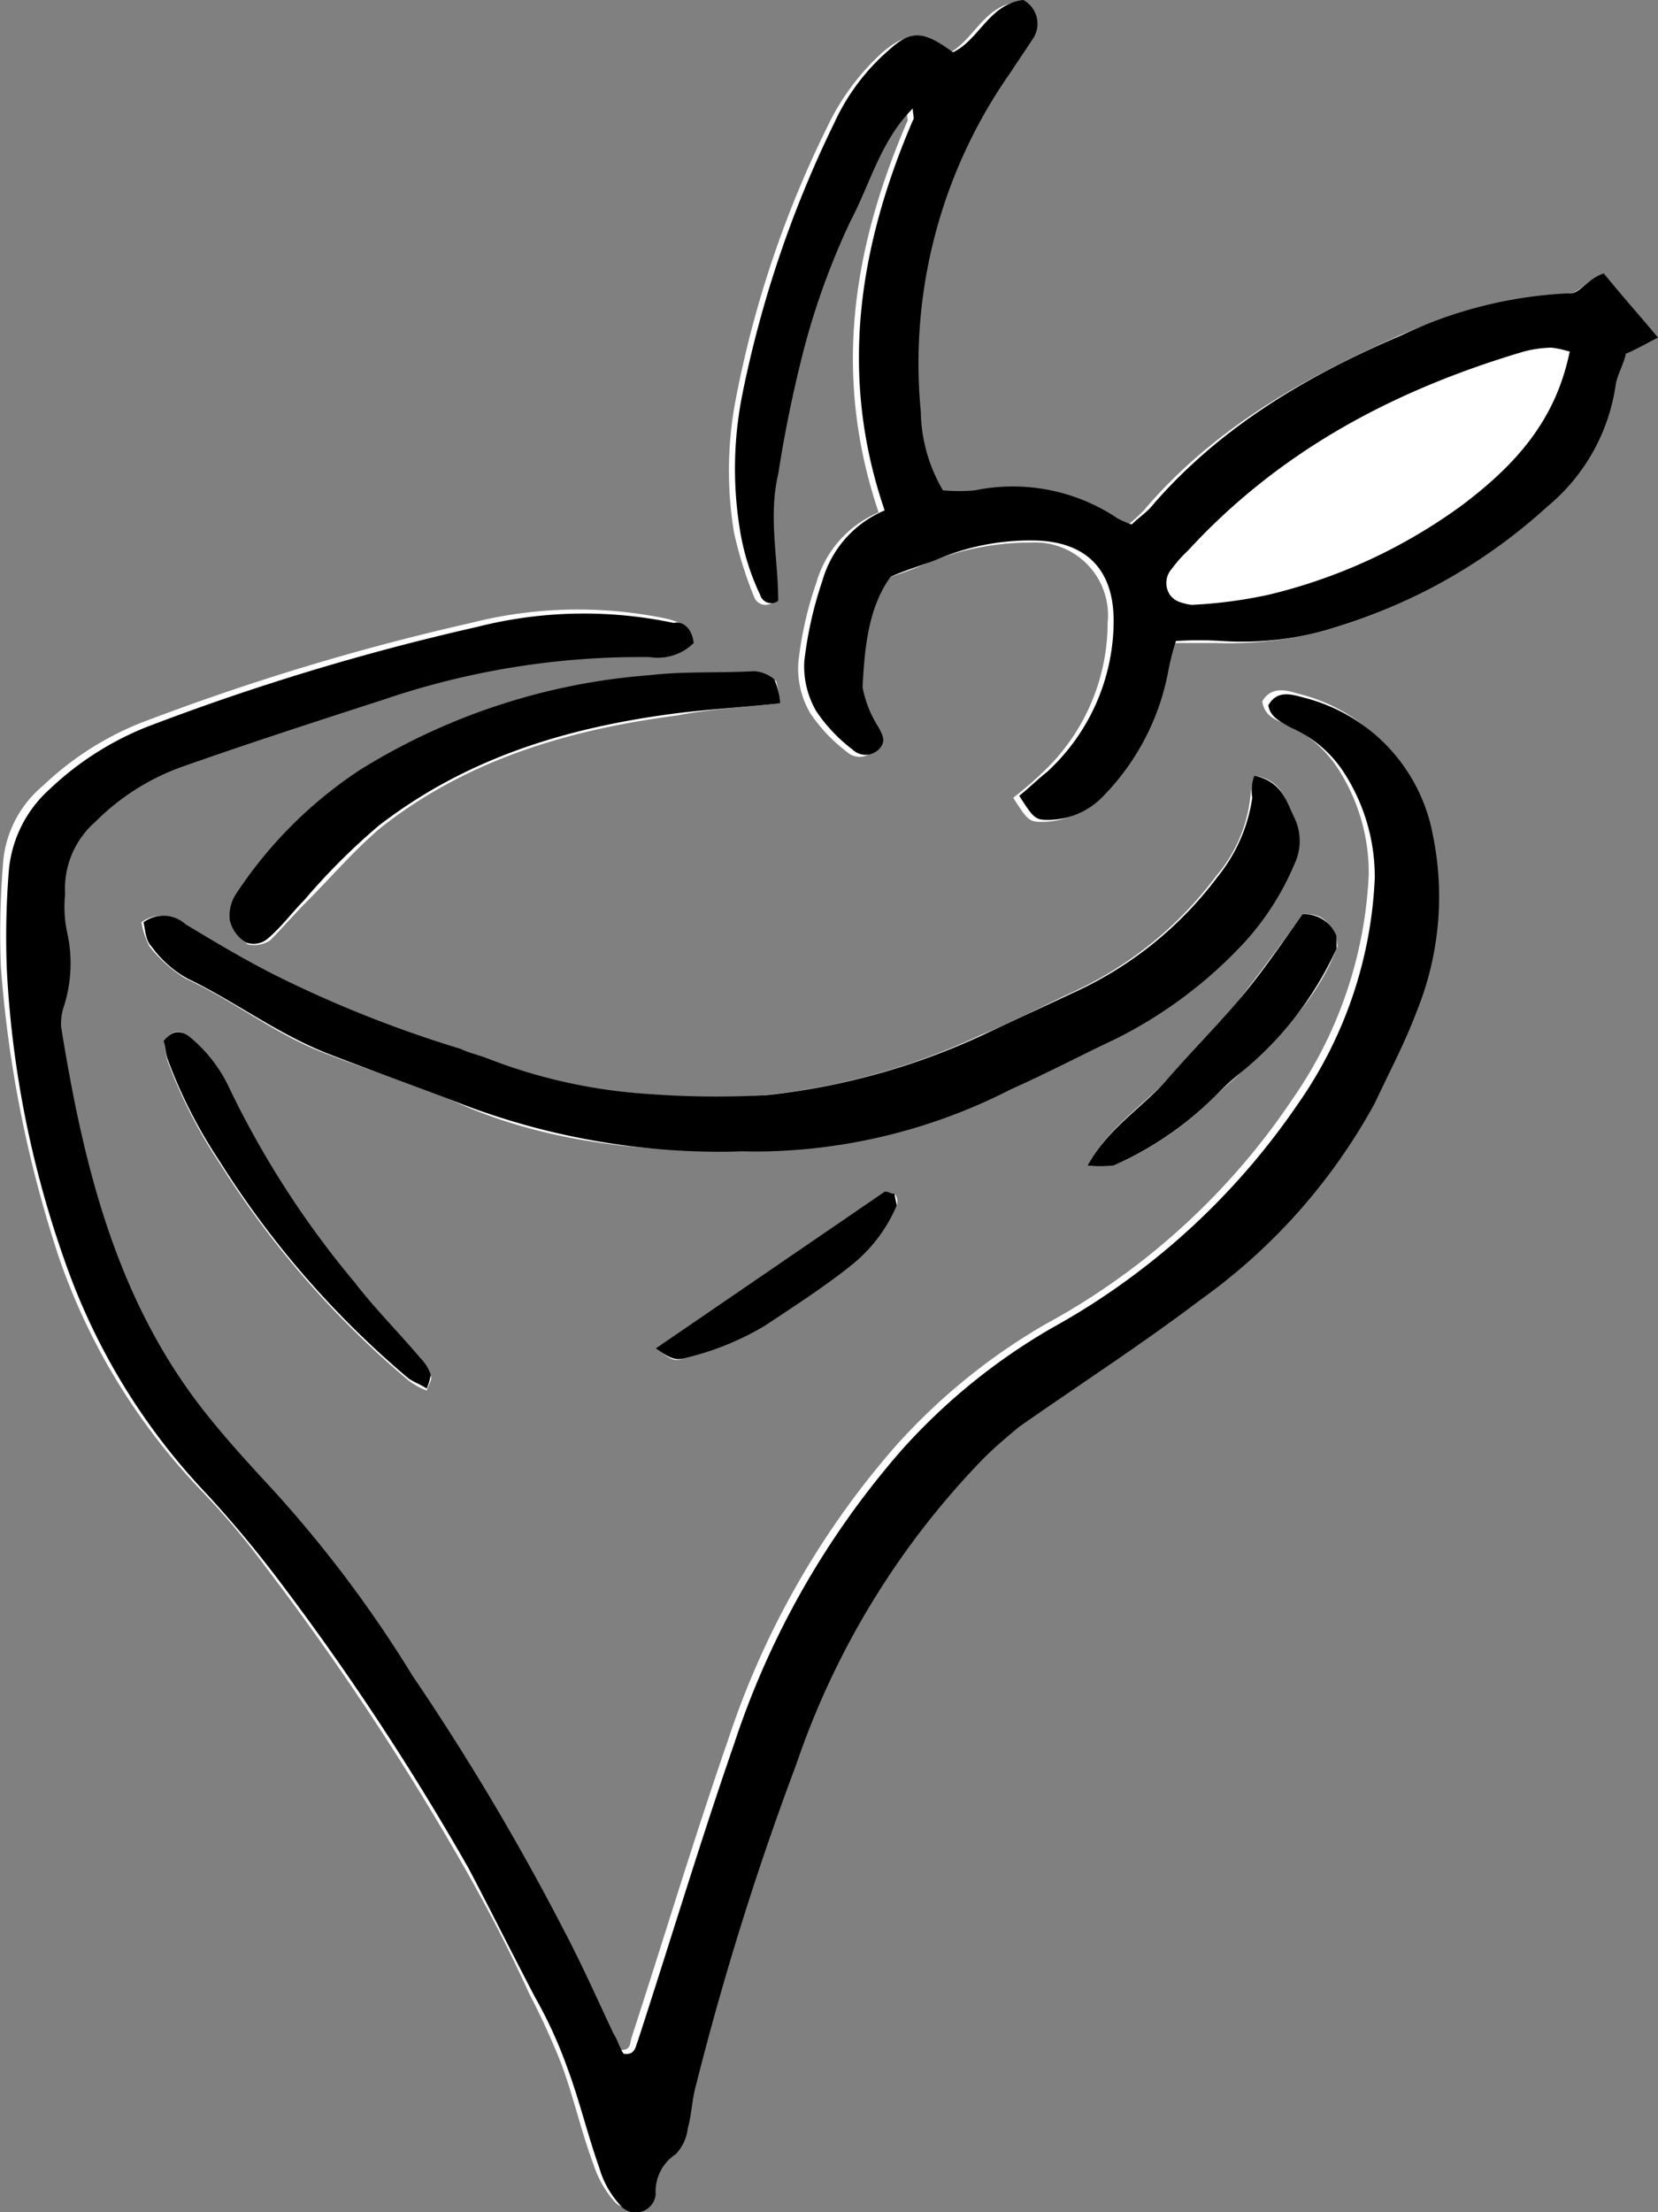
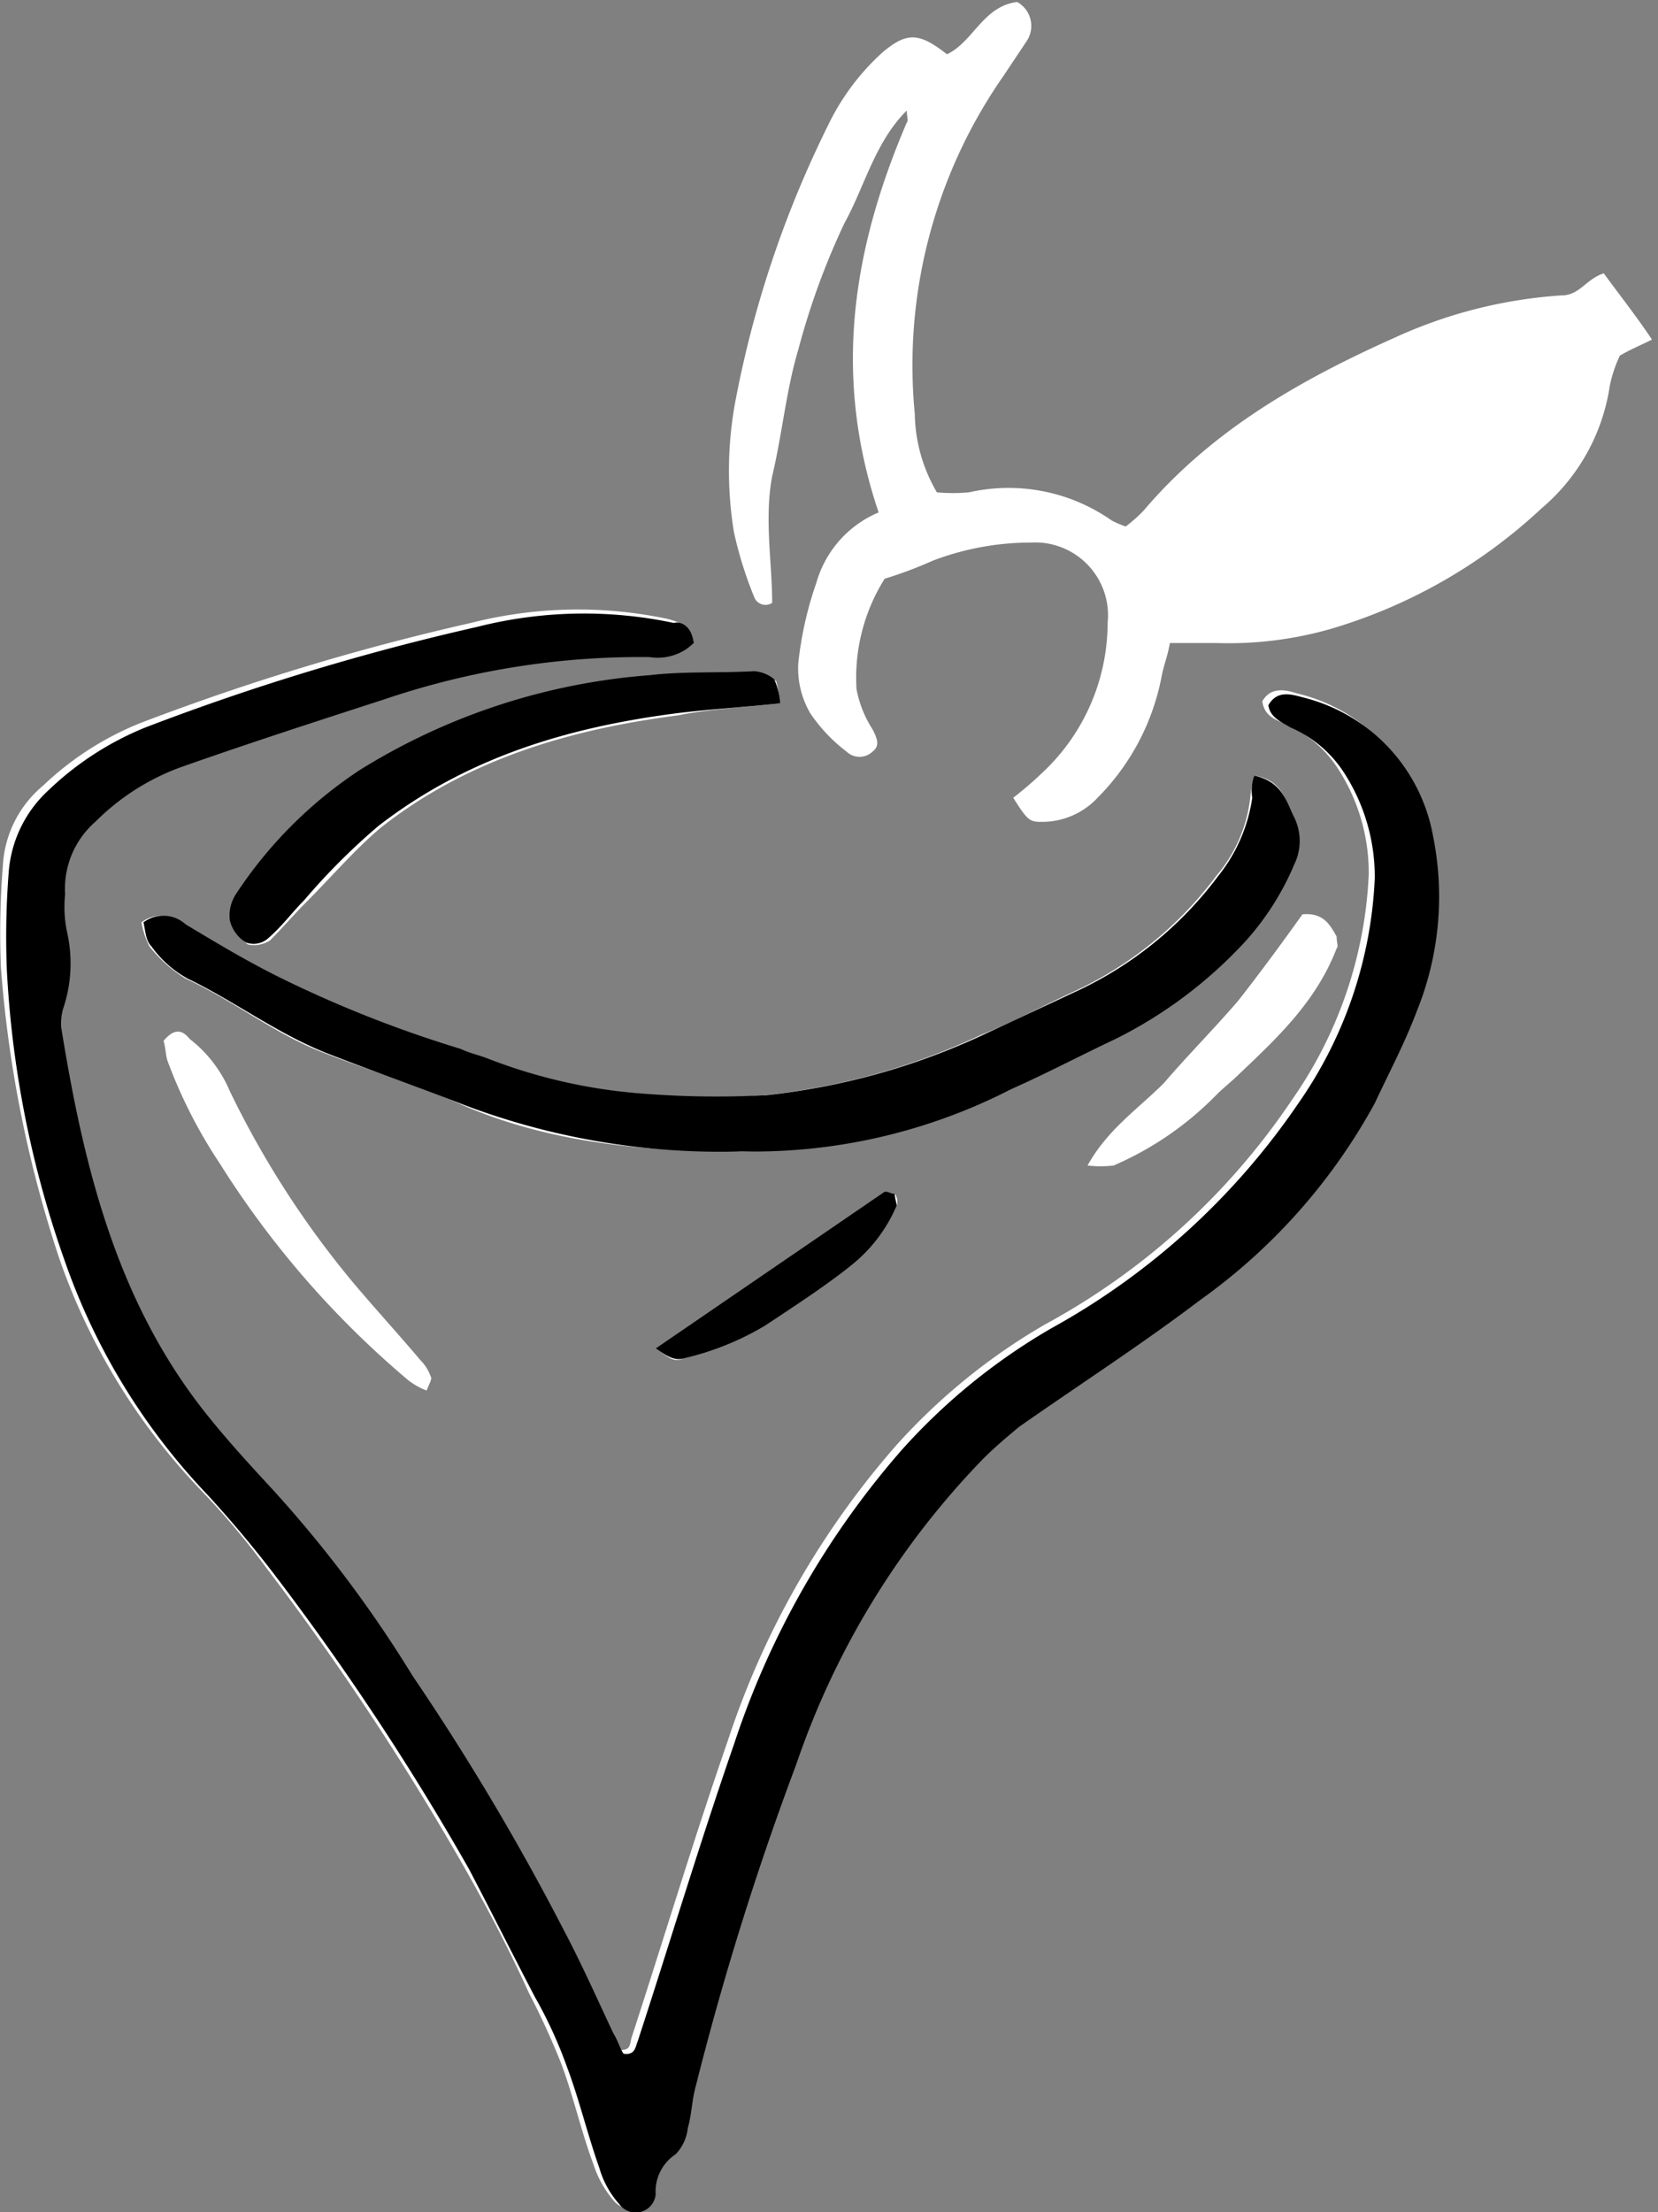
<svg xmlns="http://www.w3.org/2000/svg" width="82.542" height="110.086" viewBox="0 0 82.542 110.086">
  <rect x="0" y="0" width="82.542" height="110.086" fill="#808080" stroke="none" />
  <g id="Gruppe_1150" data-name="Gruppe 1150" transform="translate(-2799.658 1124)">
    <path id="Pfad_5063" data-name="Pfad 5063" d="M2834.2-1092c-.1-.8-.6-1-1.3-1.2a21.608,21.608,0,0,0-9.8.2,120.458,120.458,0,0,0-16.5,5,15.231,15.231,0,0,0-4.8,3.1,5.559,5.559,0,0,0-2,4,42.15,42.15,0,0,0-.1,5,60.173,60.173,0,0,0,2.9,14.5,31.633,31.633,0,0,0,7.1,11.6,37.876,37.876,0,0,1,3.2,3.8,135.443,135.443,0,0,1,9.8,14.8c1.2,2.1,2.3,4.2,3.3,6.4a37.244,37.244,0,0,1,1.6,3.5c.6,1.6,1,3.4,1.6,5a5.244,5.244,0,0,0,1,1.8,1.008,1.008,0,0,0,1.8-.5,2.462,2.462,0,0,1,1-2c.3-.2.4-.8.6-1.3.2-.7.2-1.4.4-2.1a155.608,155.608,0,0,1,5-16,39.813,39.813,0,0,1,9.3-15.2,13.732,13.732,0,0,1,1.8-1.6c3-2.1,6.1-4.1,9-6.3a30.326,30.326,0,0,0,8.7-9.8,38.193,38.193,0,0,0,2.1-4.6,15.19,15.19,0,0,0,.8-8.7,8.556,8.556,0,0,0-6.5-6.9c-.6-.2-1.3-.3-1.7.4.1.7.6.9,1.1,1.1a5.987,5.987,0,0,1,2.7,2.3,9.548,9.548,0,0,1,1.5,5.2,21.184,21.184,0,0,1-3.8,11.2,34.785,34.785,0,0,1-12.3,11.2,30.459,30.459,0,0,0-7.4,6,42.3,42.3,0,0,0-8.4,14.7c-1.7,4.9-3.2,9.9-4.8,14.8-.1.3,0,.7-.7.6a9.281,9.281,0,0,0-.5-1c-.8-1.7-1.6-3.5-2.5-5.2a134.82,134.82,0,0,0-7.5-12.6,69.018,69.018,0,0,0-6.9-9.2c-1.2-1.3-2.4-2.6-3.5-4-4.3-5.6-6-12.2-7.1-19.1a2.766,2.766,0,0,1,.1-.9,6.985,6.985,0,0,0,.2-3.8c-.1-.6,0-1.3-.1-1.9a4.424,4.424,0,0,1,1.5-3.6,11.661,11.661,0,0,1,4.2-2.7c3.4-1.2,6.8-2.3,10.2-3.4a39.648,39.648,0,0,1,13.2-2.1C2832.8-1091.4,2833.6-1091.4,2834.2-1092Z" fill="#fff" />
    <path id="Pfad_5064" data-name="Pfad 5064" d="M2879.5-1110.4c-.9.3-1.2,1.1-2.1,1.1a23.622,23.622,0,0,0-8.3,2.1c-4.7,2.1-9.1,4.6-12.5,8.6a7.281,7.281,0,0,1-.9.8,4.855,4.855,0,0,1-.7-.3,8.941,8.941,0,0,0-7.1-1.4,8.555,8.555,0,0,1-1.6,0,7.939,7.939,0,0,1-1.1-3.9,25.158,25.158,0,0,1,4.4-16.8l1.2-1.8a1.363,1.363,0,0,0-.5-1.9c-1.7.2-2.2,2-3.5,2.6-1.4-1.1-2-1.1-3.2-.1a11.746,11.746,0,0,0-2.7,3.6,53.222,53.222,0,0,0-4.6,13.6,18.865,18.865,0,0,0-.1,6.7,19.663,19.663,0,0,0,1,3.2.6.6,0,0,0,.9.3c0-2-.4-4.2,0-6.3.5-2.1.7-4.3,1.3-6.3a36.631,36.631,0,0,1,2.3-6.3c1-1.8,1.5-4,3.1-5.6,0,.3.1.5,0,.6-2.7,6.3-3.7,12.6-1.4,19.4a5.4,5.4,0,0,0-3.1,3.5,17.865,17.865,0,0,0-.9,4,4.418,4.418,0,0,0,.6,2.5,8.01,8.01,0,0,0,1.8,1.9.936.936,0,0,0,1.3,0c.4-.3.2-.7,0-1.1a5.6,5.6,0,0,1-.8-2,9.245,9.245,0,0,1,1.4-5.5,20.664,20.664,0,0,0,2.4-.9,13.718,13.718,0,0,1,4.9-.9,3.624,3.624,0,0,1,3.8,4,10.224,10.224,0,0,1-3.3,7.5,17.366,17.366,0,0,1-1.4,1.2c.7,1.1.8,1.2,1.4,1.2a3.784,3.784,0,0,0,2.8-1.2,11.655,11.655,0,0,0,3.2-6.1c.1-.5.3-1,.4-1.6h2.3a18.57,18.57,0,0,0,5.7-.7,26.209,26.209,0,0,0,10.5-6,9.882,9.882,0,0,0,3.4-6.1,6.614,6.614,0,0,1,.5-1.5c.5-.3,1-.5,1.6-.8C2881.1-1108.3,2880.3-1109.3,2879.5-1110.4Z" fill="#fff" />
    <path id="Pfad_5065" data-name="Pfad 5065" d="M2862.1-1085.4a6.519,6.519,0,0,0-.2,1.1,7.232,7.232,0,0,1-1.7,3.9,18.537,18.537,0,0,1-7.2,5.8c-1.5.7-3,1.5-4.5,2.1a33.389,33.389,0,0,1-10.8,3,34.091,34.091,0,0,1-6.4-.1,26.568,26.568,0,0,1-7.4-1.7c-.5-.2-.9-.3-1.4-.5a59.385,59.385,0,0,1-9.1-3.6c-1.5-.8-3-1.7-4.6-2.6a1.647,1.647,0,0,0-2.1-.1,4.237,4.237,0,0,0,.4,1.2,6.9,6.9,0,0,0,1.8,1.6c2.4,1.1,4.5,2.8,6.9,3.7,2.3.9,4.7,1.6,6.9,2.6,4.4,1.9,9.1,2.3,13.8,2.3a30.978,30.978,0,0,0,13.4-3.1c1.7-.8,3.4-1.7,5.2-2.5a22.272,22.272,0,0,0,6.5-4.9,10.21,10.21,0,0,0,2.4-3.8,2.648,2.648,0,0,0,0-2.3C2863.7-1084.1,2863.5-1085.2,2862.1-1085.4Z" fill="#fff" />
    <path id="Pfad_5066" data-name="Pfad 5066" d="M2838.5-1089a7.5,7.5,0,0,0-.2-1.1,2.112,2.112,0,0,0-1-.4c-1.7.1-3.5,0-5.2.2a31.87,31.87,0,0,0-14.4,4.7,21.542,21.542,0,0,0-6.2,6.2,1.592,1.592,0,0,0-.3,1.3,2.258,2.258,0,0,0,.8,1.1,1.466,1.466,0,0,0,1.1-.2c.6-.6,1.2-1.3,1.8-1.9,1.2-1.2,2.4-2.6,3.7-3.7,4.3-3.4,9.4-4.9,14.8-5.6C2834.9-1088.7,2836.6-1088.8,2838.5-1089Z" fill="#fff" />
    <path id="Pfad_5067" data-name="Pfad 5067" d="M2807.8-1072.2c.1.3.1.7.2,1a24.513,24.513,0,0,0,2.6,5.1,46.261,46.261,0,0,0,9.4,10.8,3.6,3.6,0,0,0,.9.5c.1-.3.3-.6.2-.7a2.18,2.18,0,0,0-.5-.8c-1.1-1.3-2.2-2.5-3.3-3.8a46.325,46.325,0,0,1-6.2-9.6,6.5,6.5,0,0,0-2-2.6C2808.7-1072.8,2808.3-1072.8,2807.8-1072.2Z" fill="#fff" />
    <path id="Pfad_5068" data-name="Pfad 5068" d="M2853.8-1066a5.486,5.486,0,0,0,1.3,0,16.024,16.024,0,0,0,5.1-3.5c.4-.4.8-.7,1.2-1.1,1.9-1.8,3.8-3.6,4.8-6.2.1-.1,0-.3,0-.6-.3-.5-.6-1.2-1.7-1.1-1,1.4-2.1,2.9-3.2,4.3-1.2,1.4-2.5,2.7-3.7,4.1C2856.3-1068.8,2854.8-1067.8,2853.8-1066Z" fill="#fff" />
    <path id="Pfad_5069" data-name="Pfad 5069" d="M2844.2-1064.6a4.339,4.339,0,0,1-.5-.1l-11.4,7.8c.7.5.9.7,1.4.5a13.968,13.968,0,0,0,4-1.6c1.4-1,2.9-2,4.3-3a7.561,7.561,0,0,0,2.3-3A.662.662,0,0,0,2844.2-1064.6Z" fill="#fff" />
    <path id="Pfad_5070" data-name="Pfad 5070" d="M2834.2-1092a2.578,2.578,0,0,1-2.2.7,39.648,39.648,0,0,0-13.2,2.1c-3.4,1.1-6.8,2.2-10.2,3.4a11.659,11.659,0,0,0-4.2,2.7,4.424,4.424,0,0,0-1.5,3.6,6.073,6.073,0,0,0,.1,1.9,7.036,7.036,0,0,1-.2,3.8,2.766,2.766,0,0,0-.1.9c1.1,6.8,2.7,13.5,7.1,19.1,1.1,1.4,2.3,2.7,3.5,4a61.359,61.359,0,0,1,6.9,9.2,123.018,123.018,0,0,1,7.5,12.6c.9,1.7,1.7,3.5,2.5,5.2.2.3.3.7.5,1,.6.1.6-.4.7-.6,1.6-4.9,3.1-9.9,4.8-14.8a42.293,42.293,0,0,1,8.4-14.7,30.463,30.463,0,0,1,7.4-6,35.744,35.744,0,0,0,12.3-11.2,21.185,21.185,0,0,0,3.8-11.2,9.548,9.548,0,0,0-1.5-5.2,5.989,5.989,0,0,0-2.7-2.3c-.5-.3-1-.5-1.1-1.1.4-.7,1-.6,1.7-.4a8.686,8.686,0,0,1,6.5,6.9,15.19,15.19,0,0,1-.8,8.7c-.6,1.6-1.4,3.1-2.1,4.6a29.214,29.214,0,0,1-8.7,9.8c-2.9,2.2-6,4.2-9,6.3-.6.5-1.2,1-1.8,1.6a40.581,40.581,0,0,0-9.3,15.2,148.281,148.281,0,0,0-5,16c-.2.7-.2,1.4-.4,2.1a2.232,2.232,0,0,1-.6,1.3,2.221,2.221,0,0,0-1,2,1,1,0,0,1-1.8.5,4.6,4.6,0,0,1-1-1.8c-.6-1.7-1-3.4-1.6-5a22.114,22.114,0,0,0-1.6-3.5c-1.1-2.1-2.2-4.3-3.3-6.4a130.685,130.685,0,0,0-9.8-14.8c-1-1.3-2.1-2.6-3.2-3.8a32.164,32.164,0,0,1-7.1-11.6,51.174,51.174,0,0,1-2.9-14.5,41.268,41.268,0,0,1,.1-5,6.172,6.172,0,0,1,2-4,15.226,15.226,0,0,1,4.8-3.1,120.458,120.458,0,0,1,16.5-5,21.608,21.608,0,0,1,9.8-.2C2833.6-1093.1,2834.1-1092.8,2834.2-1092Z" />
-     <path id="Pfad_5071" data-name="Pfad 5071" d="M2879.5-1110.4c.8,1,1.7,2,2.7,3.2-.6.3-1.1.6-1.6.8-.1.5-.4,1-.5,1.5a9.626,9.626,0,0,1-3.4,6.1,27.628,27.628,0,0,1-10.5,6,15.416,15.416,0,0,1-5.7.7,17.582,17.582,0,0,0-2.3,0,12.418,12.418,0,0,0-.4,1.6,12.043,12.043,0,0,1-3.2,6.1,3.784,3.784,0,0,1-2.8,1.2c-.6,0-.7-.1-1.4-1.2.5-.4.9-.8,1.4-1.2a10.224,10.224,0,0,0,3.3-7.5c0-2.5-1.3-3.9-3.8-4a11.842,11.842,0,0,0-4.9.9c-.7.3-1.5.5-2.4.9-1.1,1.5-1.3,3.5-1.4,5.5a5.6,5.6,0,0,0,.8,2c.2.4.4.7,0,1.1a.934.934,0,0,1-1.3,0,8.013,8.013,0,0,1-1.8-1.9,4.422,4.422,0,0,1-.6-2.5,19.209,19.209,0,0,1,.9-4,5.4,5.4,0,0,1,3.1-3.5c-2.3-6.7-1.3-13.1,1.4-19.4.1-.1,0-.3,0-.6-1.6,1.6-2.1,3.7-3.1,5.6a36.627,36.627,0,0,0-2.3,6.3,63.881,63.881,0,0,0-1.3,6.3c-.5,2.1,0,4.2,0,6.3a.575.575,0,0,1-.9-.3,11.916,11.916,0,0,1-1-3.2,18.859,18.859,0,0,1,.1-6.7,55.952,55.952,0,0,1,4.6-13.6,10.666,10.666,0,0,1,2.7-3.6c1.1-1,1.7-1,3.2.1,1.3-.6,1.8-2.4,3.5-2.6a1.342,1.342,0,0,1,.5,1.9l-1.2,1.8a25.157,25.157,0,0,0-4.4,16.8,7.939,7.939,0,0,0,1.1,3.9,8.536,8.536,0,0,0,1.6,0,9.356,9.356,0,0,1,7.1,1.4,4.883,4.883,0,0,0,.7.3c.3-.3.6-.5.9-.8,3.4-4,7.8-6.6,12.5-8.6a21.647,21.647,0,0,1,8.3-2.1C2878.3-1109.3,2878.6-1110.1,2879.5-1110.4Zm-1.7,3.9a5.072,5.072,0,0,0-.9-.2,5.9,5.9,0,0,0-1.4.2c-6.4,1.9-12.1,4.9-16.7,9.9a6.464,6.464,0,0,0-.8.9,1.059,1.059,0,0,0-.1,1.3,1.022,1.022,0,0,0,1,.4,24.722,24.722,0,0,0,3.8-.5,26.134,26.134,0,0,0,9.7-4.5A11.957,11.957,0,0,0,2877.8-1106.5Z" />
    <path id="Pfad_5072" data-name="Pfad 5072" d="M2862.1-1085.4c1.4.3,1.6,1.3,2,2.1a2.651,2.651,0,0,1,0,2.3,13.606,13.606,0,0,1-2.4,3.8,22.274,22.274,0,0,1-6.5,4.9c-1.7.8-3.4,1.7-5.2,2.5a28.1,28.1,0,0,1-13.4,3.1,36.1,36.1,0,0,1-13.8-2.3c-2.3-.9-4.6-1.7-6.9-2.6-2.5-1-4.6-2.6-6.9-3.7a5.481,5.481,0,0,1-1.8-1.6c-.3-.3-.3-.8-.4-1.2a1.647,1.647,0,0,1,2.1.1c1.5.9,3,1.8,4.6,2.6a59.375,59.375,0,0,0,9.1,3.6c.4.2.9.3,1.4.5a26.566,26.566,0,0,0,7.4,1.7,45.807,45.807,0,0,0,6.4.1,34.1,34.1,0,0,0,10.8-3l4.5-2.1a18.537,18.537,0,0,0,7.2-5.8,8.065,8.065,0,0,0,1.7-3.9A2.223,2.223,0,0,1,2862.1-1085.4Z" />
    <path id="Pfad_5073" data-name="Pfad 5073" d="M2838.5-1089c-1.9.2-3.6.3-5.2.5-5.4.7-10.4,2.2-14.8,5.6a32.328,32.328,0,0,0-3.7,3.7c-.6.6-1.1,1.3-1.8,1.9a1.09,1.09,0,0,1-1.1.2,1.78,1.78,0,0,1-.8-1.1,1.943,1.943,0,0,1,.3-1.3,21.543,21.543,0,0,1,6.2-6.2,31.869,31.869,0,0,1,14.4-4.7c1.7-.2,3.5-.1,5.2-.2a1.776,1.776,0,0,1,1,.4A3.492,3.492,0,0,1,2838.5-1089Z" />
-     <path id="Pfad_5074" data-name="Pfad 5074" d="M2807.8-1072.2c.5-.6.9-.5,1.3-.2a7.268,7.268,0,0,1,2,2.6,46.335,46.335,0,0,0,6.2,9.6c1,1.3,2.2,2.5,3.3,3.8a2.179,2.179,0,0,1,.5.8,2.548,2.548,0,0,1-.2.7c-.3-.2-.6-.3-.9-.5a46.25,46.25,0,0,1-9.4-10.8,24.516,24.516,0,0,1-2.6-5.1C2807.9-1071.6,2807.9-1071.9,2807.8-1072.2Z" />
-     <path id="Pfad_5075" data-name="Pfad 5075" d="M2853.8-1066c1-1.8,2.6-2.8,3.8-4.1,1.2-1.4,2.5-2.7,3.7-4.1s2.2-2.9,3.2-4.3a1.7,1.7,0,0,1,1.7,1.1v.6a17.036,17.036,0,0,1-4.8,6.2,13.088,13.088,0,0,0-1.2,1.1,16.543,16.543,0,0,1-5.1,3.5A5.569,5.569,0,0,1,2853.8-1066Z" />
    <path id="Pfad_5076" data-name="Pfad 5076" d="M2844.2-1064.6c0,.2.1.5.1.6a7.561,7.561,0,0,1-2.3,3c-1.4,1.1-2.8,2-4.3,3a13.965,13.965,0,0,1-4,1.6c-.4.1-.7,0-1.4-.5l11.4-7.8C2843.9-1064.7,2844-1064.6,2844.2-1064.6Z" />
-     <path id="Pfad_5077" data-name="Pfad 5077" d="M2877.8-1106.5c-.7,3.5-2.8,5.7-5.3,7.6a26.888,26.888,0,0,1-9.7,4.5,23.2,23.2,0,0,1-3.8.5,1.776,1.776,0,0,1-1-.4,1.059,1.059,0,0,1,.1-1.3,6.464,6.464,0,0,1,.8-.9c4.5-5,10.3-8,16.7-9.9a6.753,6.753,0,0,1,1.4-.2C2877.1-1106.7,2877.3-1106.6,2877.8-1106.5Z" fill="#fff" />
  </g>
</svg>